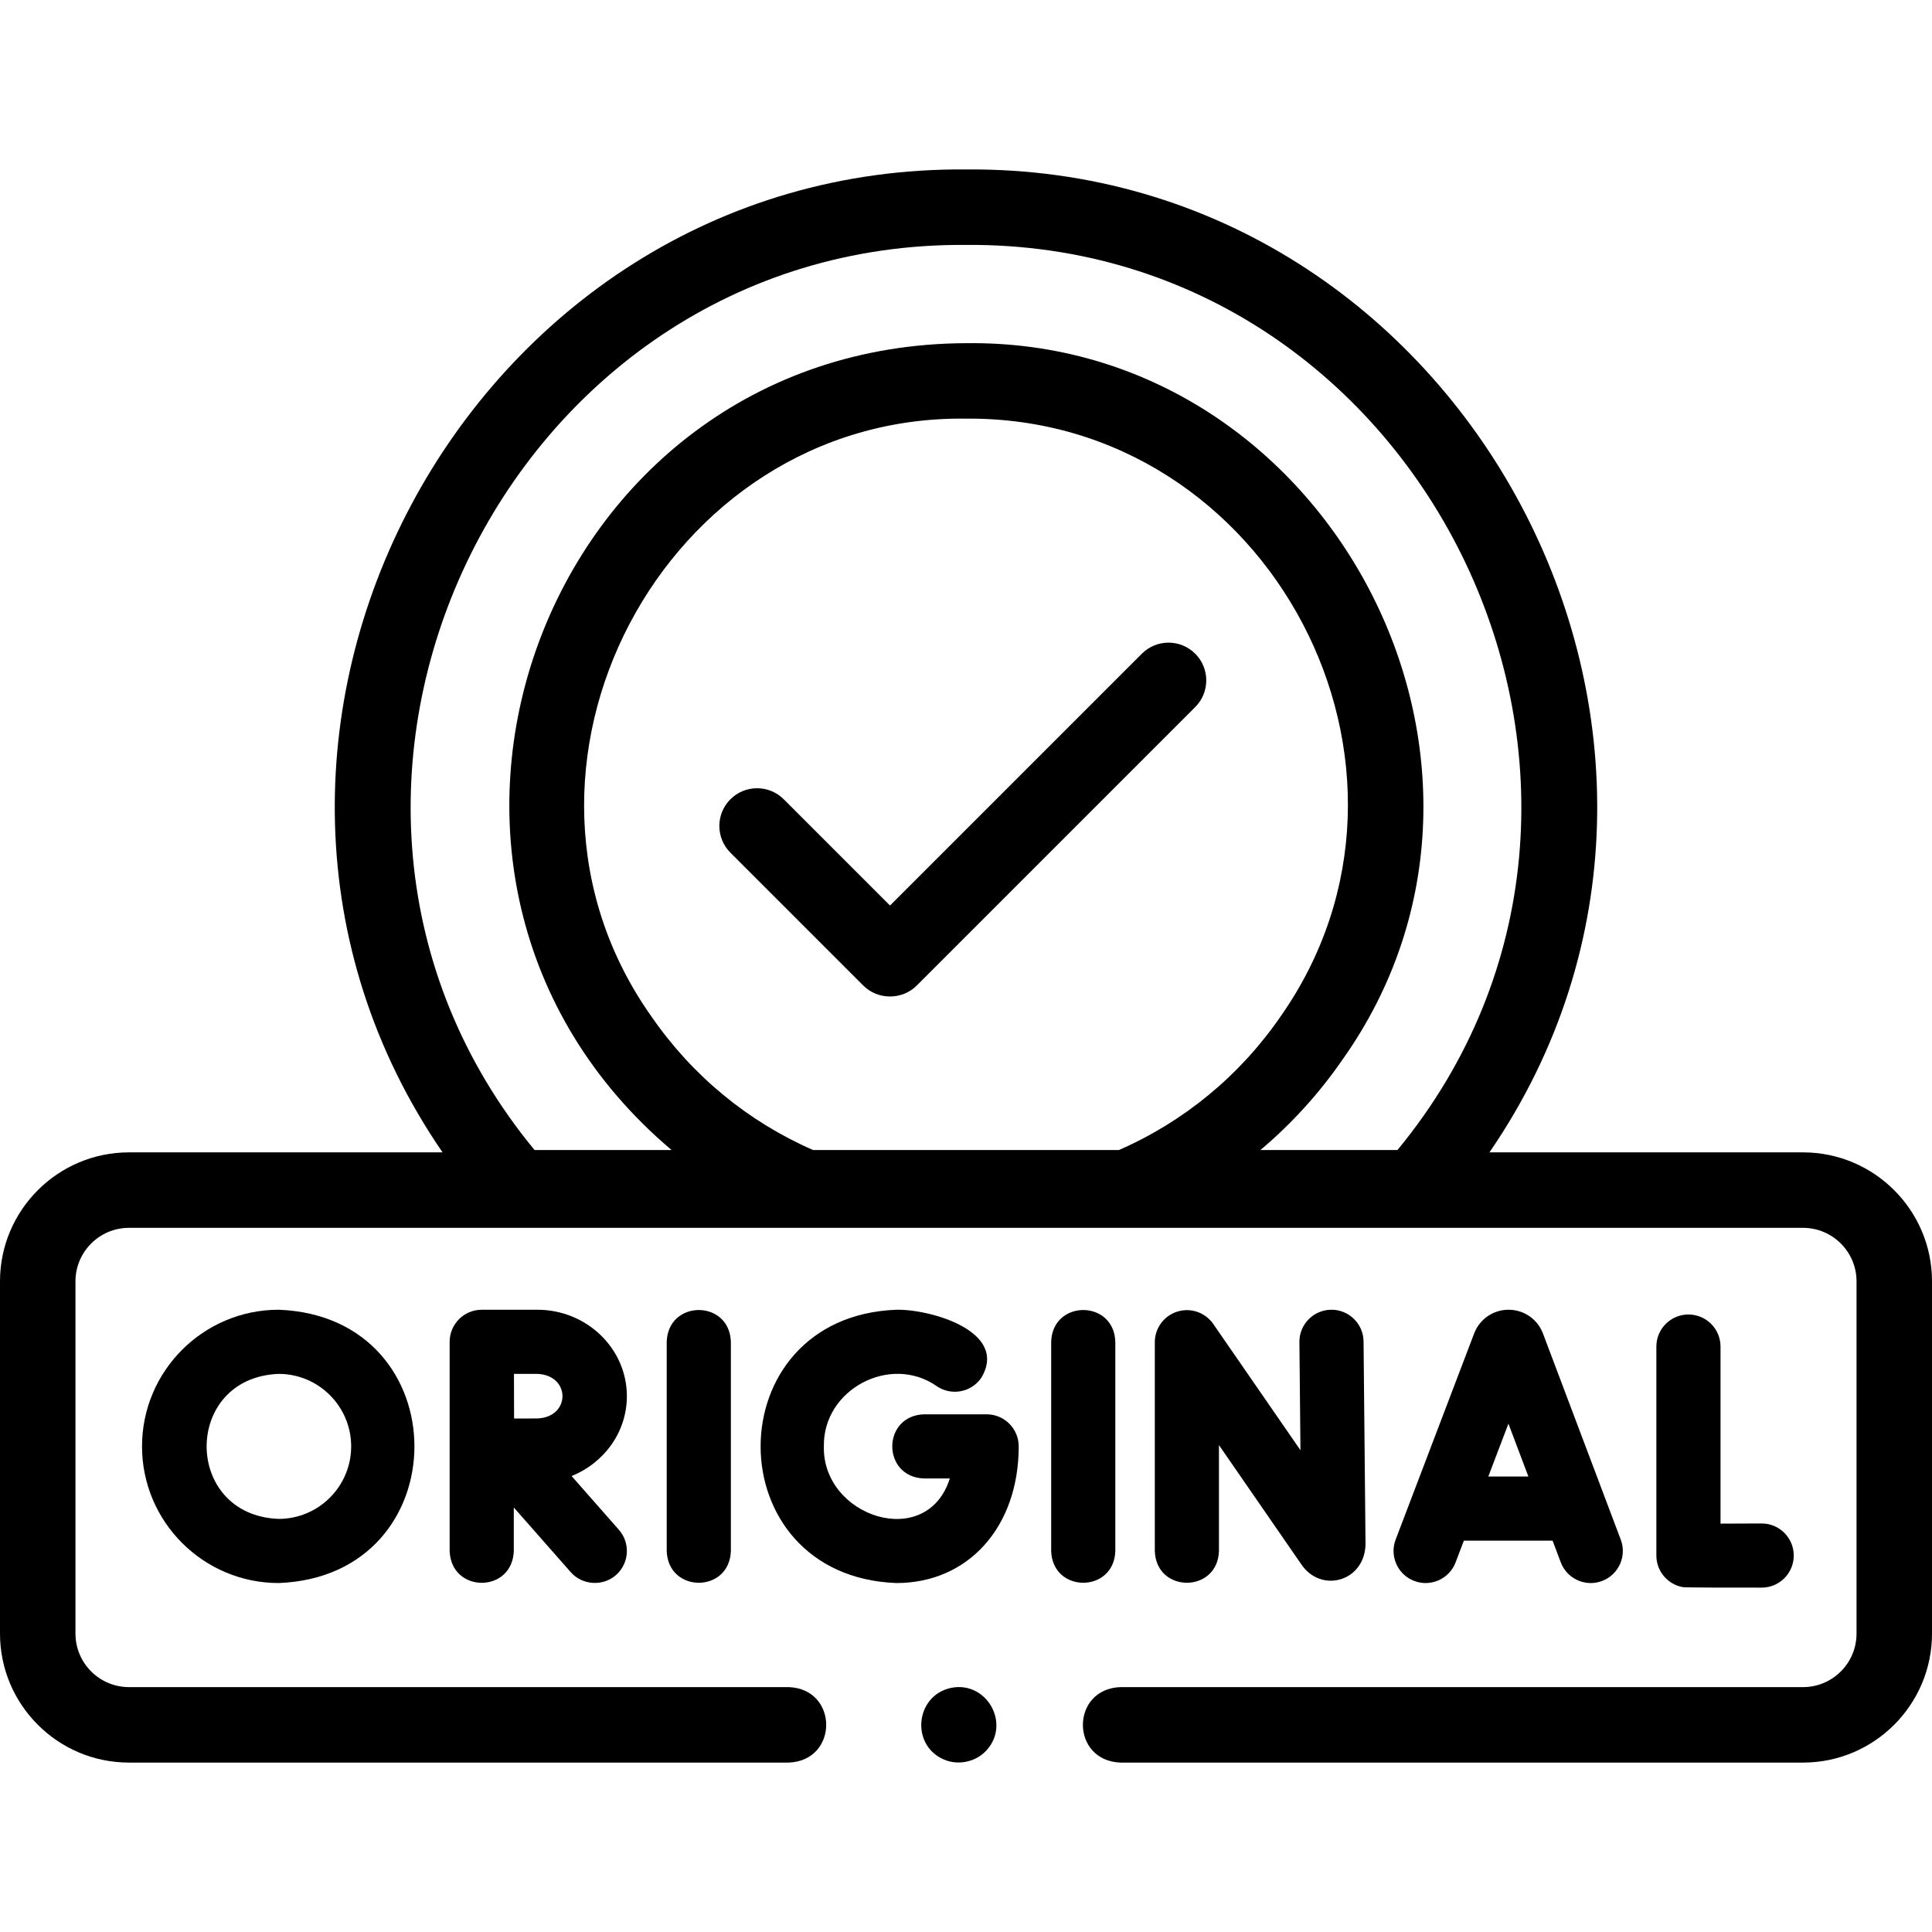
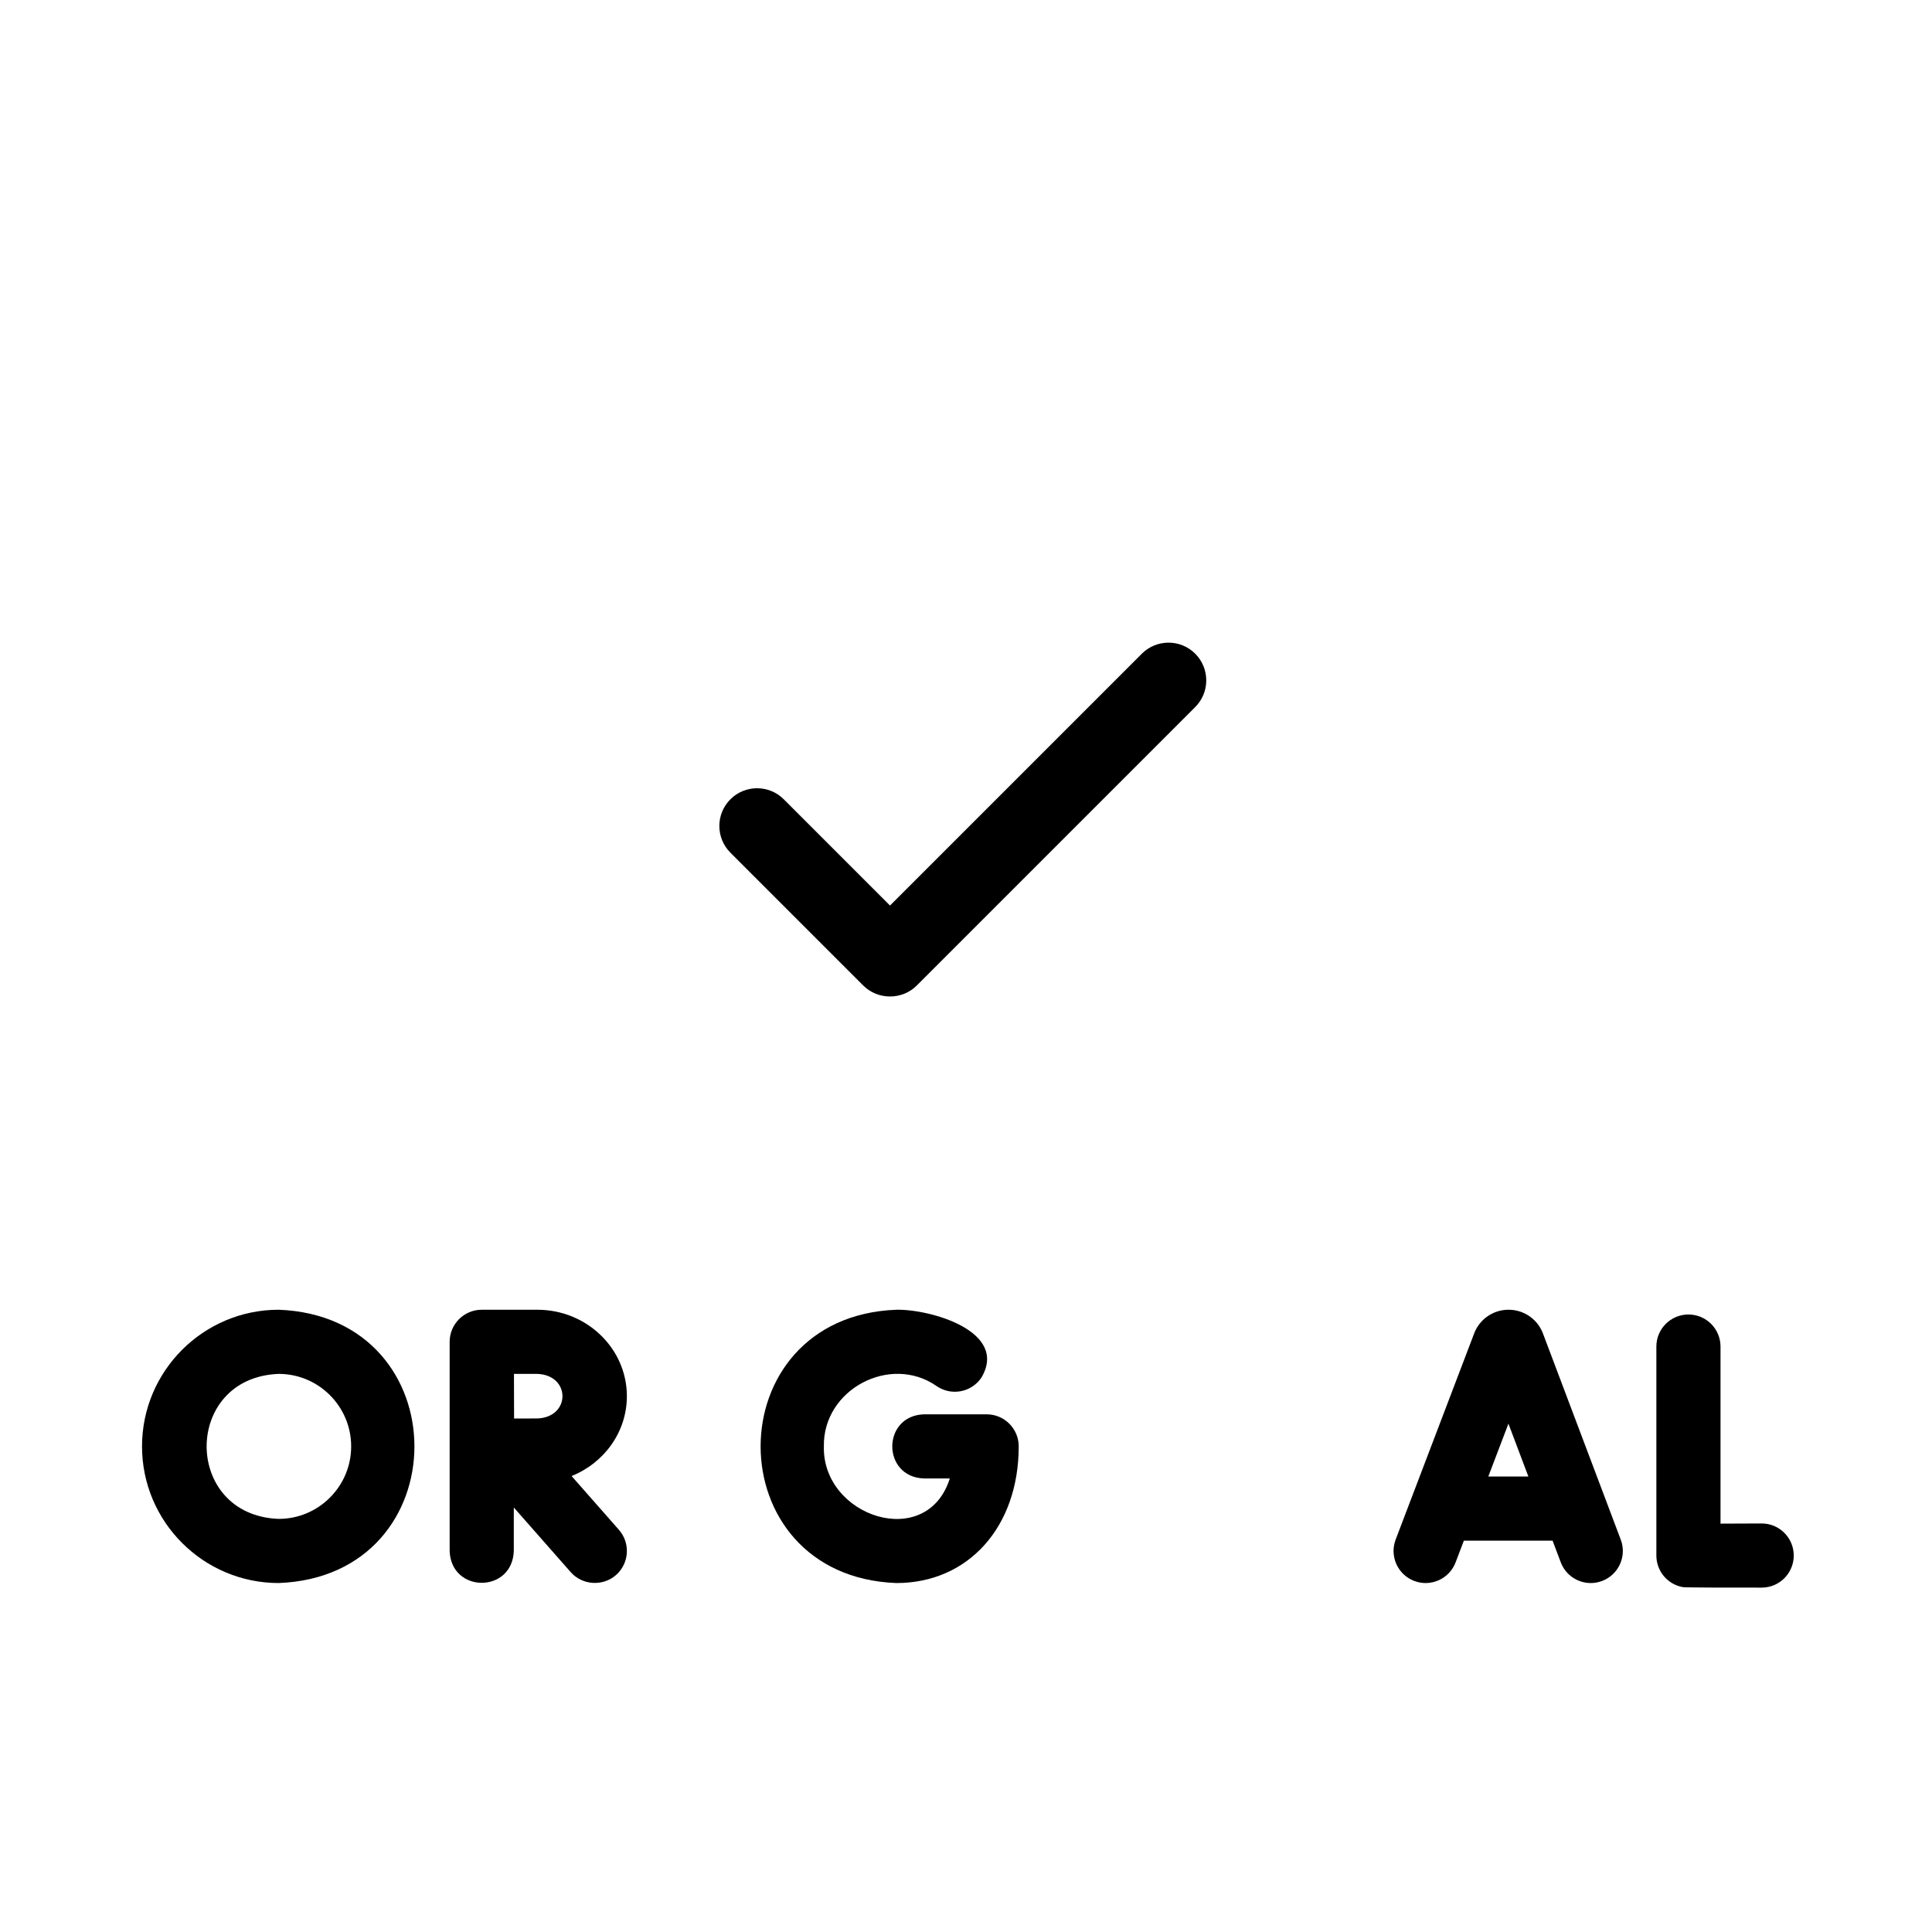
<svg xmlns="http://www.w3.org/2000/svg" id="Capa_1" enable-background="new 0 0 512 512" height="512" viewBox="0 0 512 512" width="512">
  <g>
    <g>
      <g>
        <path d="m385.749 414.047 2.191-5.752h23.513l2.162 5.728c1.284 3.404 4.519 5.502 7.953 5.501.998 0 2.012-.177 3-.55 4.393-1.657 6.609-6.562 4.951-10.953l-20.624-54.648c-.028-.077-.059-.152-.09-.229-1.51-3.679-5.057-6.053-9.033-6.049-3.977.004-7.519 2.386-9.022 6.067-.025.062-.05.125-.074.188l-20.812 54.646c-1.671 4.387.531 9.298 4.918 10.969 4.386 1.667 9.295-.531 10.967-4.918zm19.288-22.752h-10.622l5.335-14.009z" />
-         <path d="m312.008 347.584c-3.552 1.107-5.971 4.396-5.971 8.115v55.323c.348 11.238 16.655 11.23 17 0v-28.056l21.914 31.732c2.436 3.519 6.521 5.004 10.412 3.794 3.956-1.236 6.513-4.901 6.513-9.421l-.518-53.559c-.043-4.697-3.897-8.465-8.582-8.418-4.694.046-8.463 3.888-8.418 8.582l.277 28.648-23.104-33.457c-2.114-3.06-5.974-4.39-9.523-3.283z" />
        <path d="m447.454 348.355c-4.694 0-8.5 3.806-8.5 8.5v55.38c0 4.143 2.986 7.682 7.07 8.379.605.104 14.556.156 20.885.121 4.694-.026 8.479-3.853 8.453-8.547-.025-4.696-3.858-8.48-8.547-8.453-3.69.021-7.575.036-10.861.043v-46.923c0-4.694-3.806-8.5-8.5-8.5z" />
-         <path d="m176.688 355.595v55.427c.348 11.238 16.655 11.23 17 0v-55.427c-.349-11.238-16.656-11.23-17 0z" />
-         <path d="m295.573 411.022v-55.427c-.348-11.238-16.655-11.23-17 0v55.427c.349 11.238 16.655 11.23 17 0z" />
        <path d="m261.471 374.809h-16.581c-11.238.348-11.23 16.655 0 17h6.817c-6.07 19.324-33.836 10.164-33.373-8.5-.285-15.088 17.626-24.597 29.949-15.937 3.89 2.629 9.173 1.605 11.802-2.284 7.257-12.301-13.578-18.179-22.538-17.992-47.97 1.817-47.967 70.613 0 72.427 19.09 0 32.423-14.892 32.423-36.213.001-4.695-3.805-8.501-8.499-8.501z" />
        <path d="m166.13 370.001c0-12.63-10.641-22.905-23.72-22.905h-14.729c-4.7-.01-8.518 3.799-8.518 8.5v55.427c.381 11.232 16.606 11.267 17 0v-11.524l15.086 17.141c3.063 3.478 8.516 3.827 11.997.765 3.523-3.102 3.866-8.473.765-11.997l-12.536-14.243c8.594-3.447 14.655-11.634 14.655-21.164zm-23.72-5.906c8.869.339 8.866 11.473 0 11.81-1.481 0-3.807.008-6.174.019-.011-2.281-.023-9.429-.03-11.828h6.204z" />
        <path d="m37.638 383.309c0 19.968 16.245 36.213 36.213 36.213 47.976-1.821 47.962-70.614 0-72.427-19.968 0-36.213 16.245-36.213 36.214zm55.425 0c0 10.594-8.619 19.213-19.213 19.213-25.454-.966-25.446-37.465 0-38.427 10.594 0 19.213 8.619 19.213 19.214z" />
-         <path d="m477.825 305.39h-83.105c74.782-108.976-6.318-261.605-138.722-260.485-132.389-1.123-213.513 151.531-138.718 260.485h-83.105c-18.844 0-34.175 15.331-34.175 34.175v93.36c0 18.845 15.331 34.176 34.175 34.176h174.839c13.254-.492 13.244-19.512 0-20h-174.839c-7.816 0-14.175-6.359-14.175-14.176v-93.36c0-7.816 6.358-14.175 14.175-14.175h443.65c7.816 0 14.175 6.358 14.175 14.175v93.36c0 7.816-6.358 14.176-14.175 14.176h-180.907c-13.254.492-13.244 19.512 0 20h180.907c18.844 0 34.175-15.331 34.175-34.176v-93.36c0-18.844-15.331-34.175-34.175-34.175zm-305.102-35.886c-46.437-65.366 2.994-159.609 83.279-158.558 80.576-.698 129.614 92.75 83.276 158.558-10.775 15.597-25.509 27.725-42.745 35.262h-81.065c-17.237-7.536-31.97-19.665-42.745-35.262zm83.277-204.6c122.584-.927 192.193 145.469 114.343 239.862h-36.313c8.198-6.912 15.503-14.919 21.703-23.895 55.636-78.292-3.564-191.185-99.735-189.925-112.604.418-163.85 141.212-78.028 213.819h-36.313c-77.873-94.419-8.195-240.802 114.343-239.861z" />
        <path d="m316.744 187.379c3.905-3.905 3.905-10.237 0-14.143-3.906-3.904-10.236-3.904-14.143 0l-66.739 66.739-28.156-28.156c-3.906-3.904-10.236-3.904-14.143 0-3.905 3.905-3.905 10.237 0 14.143l35.228 35.228c3.854 3.852 10.289 3.852 14.143 0z" />
-         <path d="m252.109 447.293c-9.585 1.972-10.903 15.259-1.869 19.04 3.931 1.627 8.618.531 11.396-2.701 6.15-7.135-.296-18.169-9.527-16.339z" />
      </g>
    </g>
  </g>
</svg>